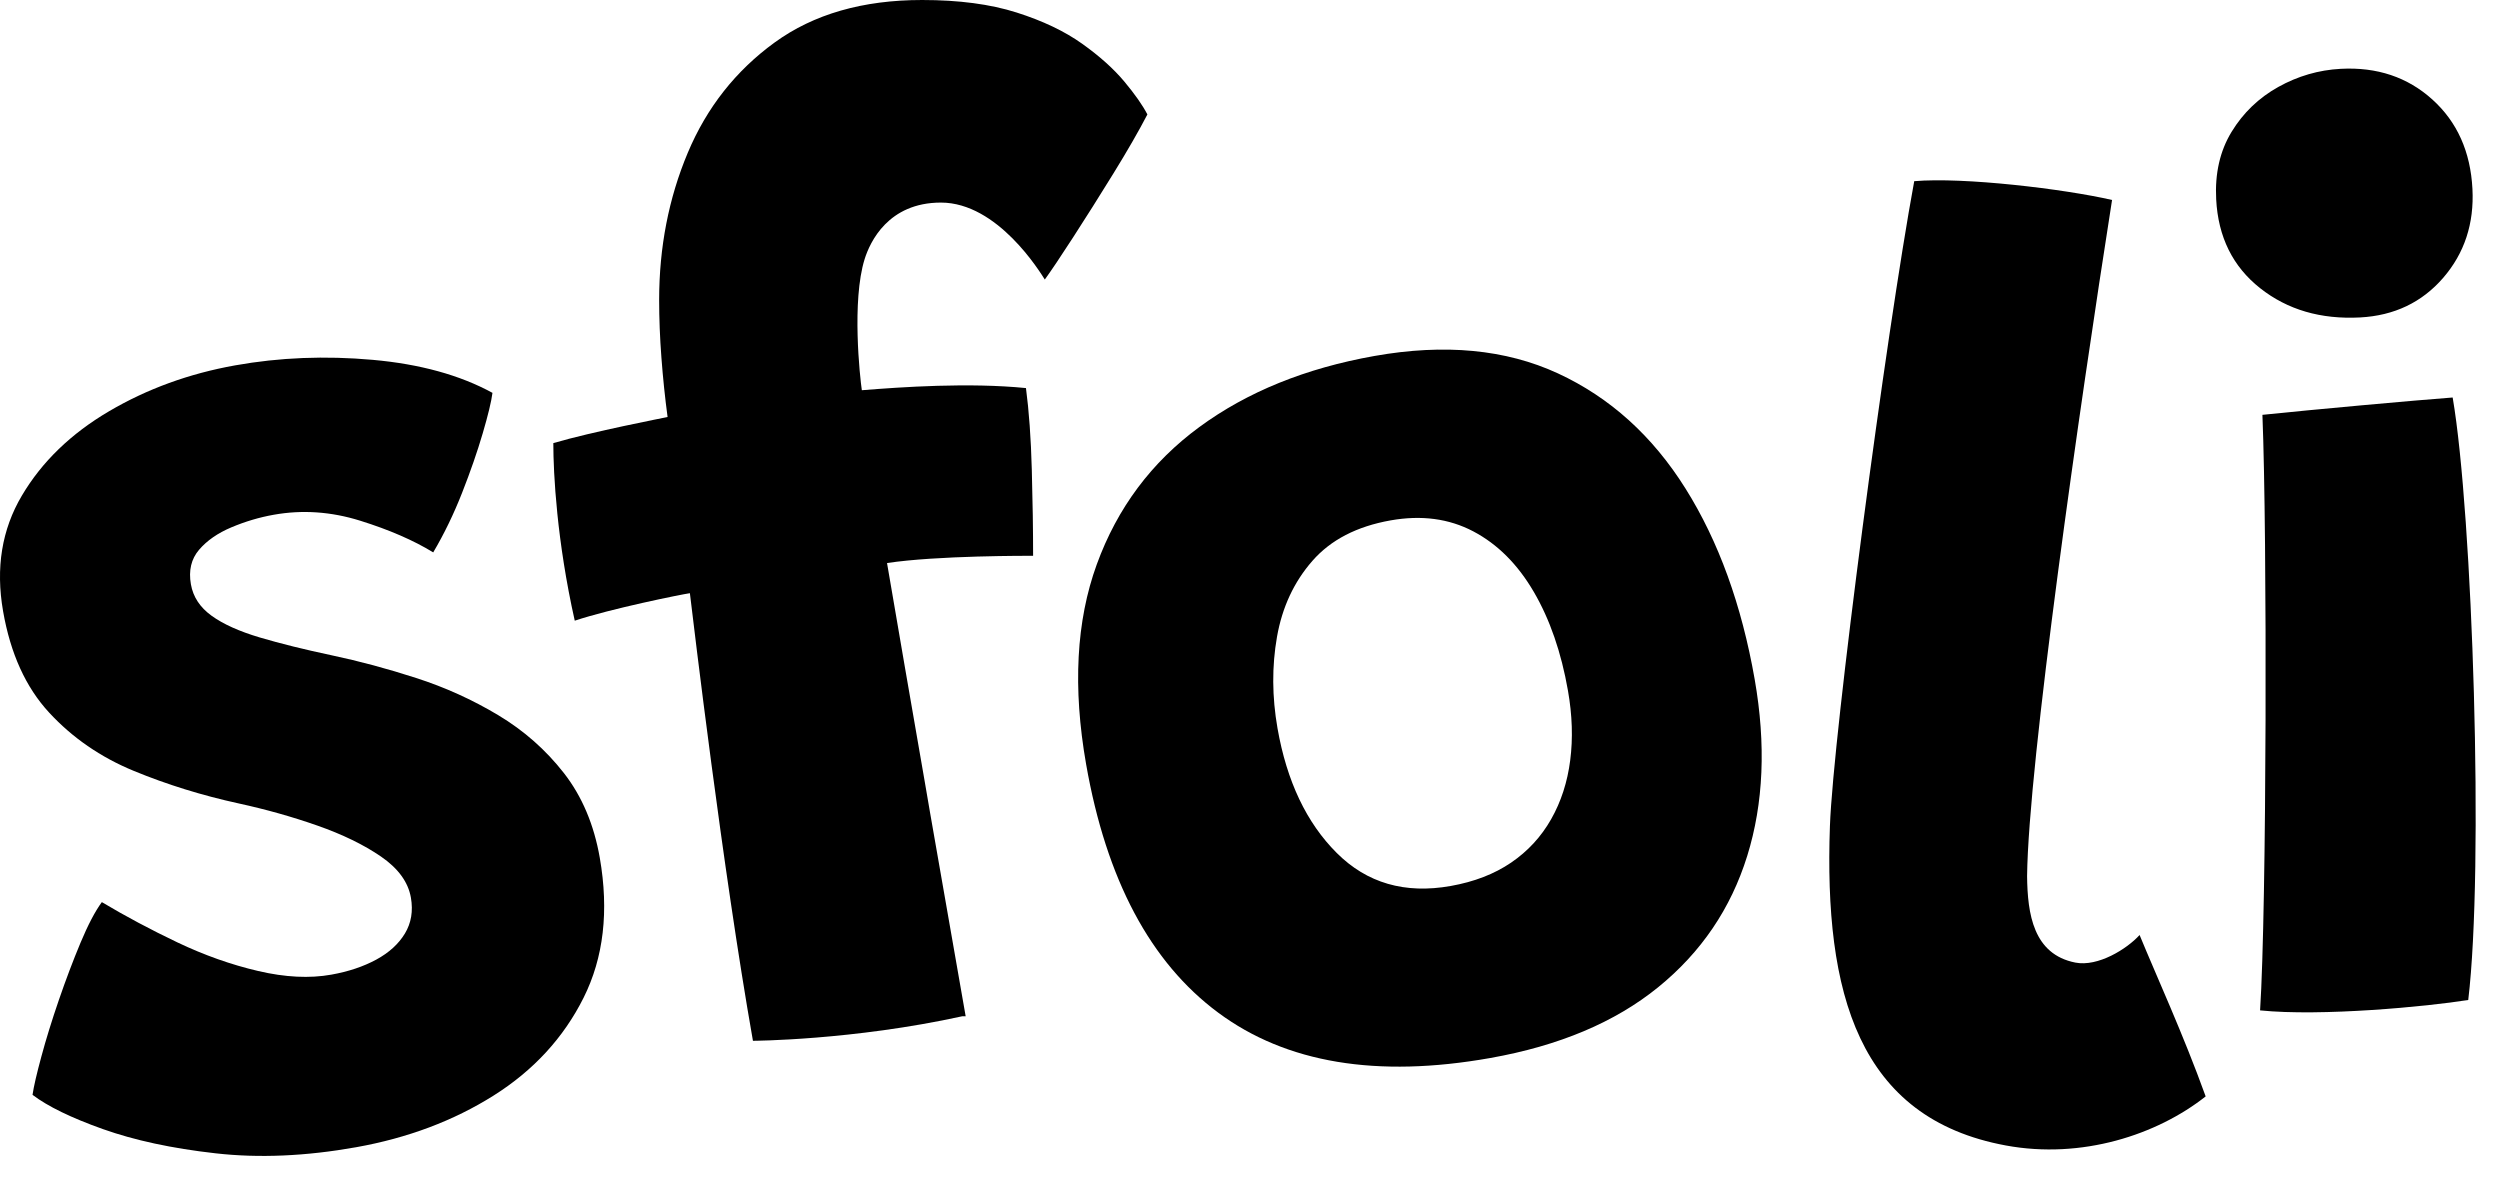
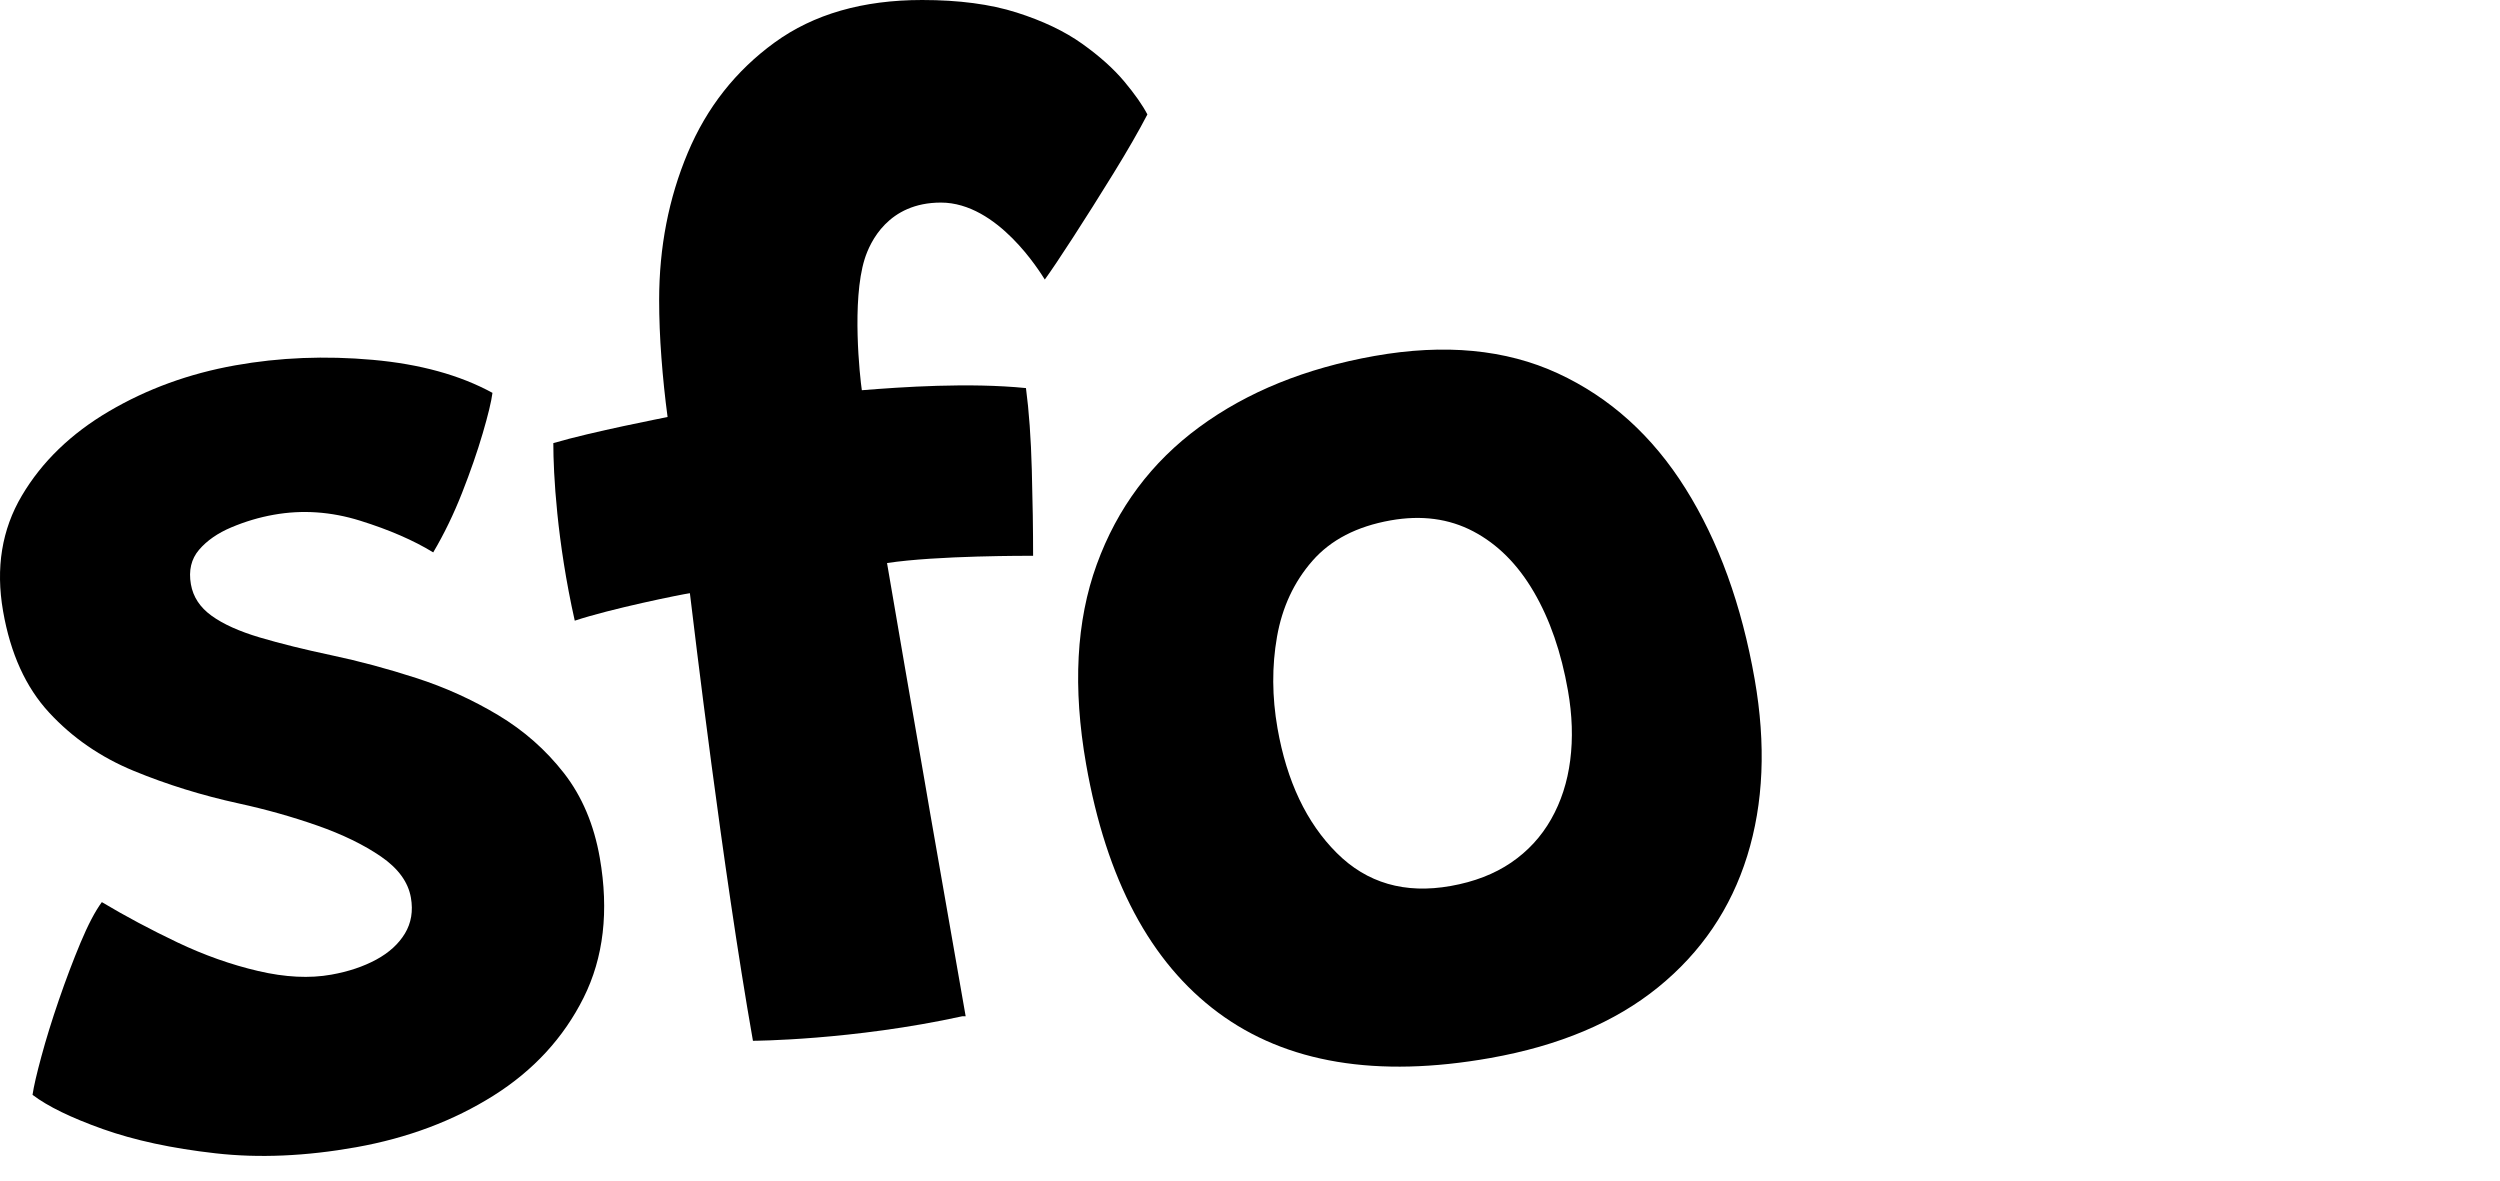
<svg xmlns="http://www.w3.org/2000/svg" width="91px" height="43px" viewBox="0 0 91 43" version="1.1">
  <title>logo / sfoli-black</title>
  <g id="Phase-05-–-Buy" stroke="none" stroke-width="1" fill="none" fill-rule="evenodd">
    <g id="xl__assets-ergobag-sfoli" transform="translate(-997, -311)" fill="#000000">
      <g id="logo-/-sfoli-/-sfoli-single-letters---negative" transform="translate(997, 311)">
        <g id="letters-/-sfoli-f" transform="translate(20.141, 0)">
          <path d="M15.009,36.991 C13.371,27.667 13.691,29.417 13.518,28.443 C13.344,27.47 12.226,20.973 12.147,20.495 C13.957,20.218 17.323,20.231 17.464,20.231 C17.464,19.305 17.449,18.264 17.417,17.107 C17.386,15.949 17.314,14.956 17.204,14.126 C15.122,13.918 12.675,14.088 11.23,14.204 C11.16,13.738 10.857,10.953 11.331,9.433 C11.526,8.81 12.189,7.374 14.109,7.374 C16.177,7.374 17.716,9.904 17.89,10.175 C18.11,9.872 18.453,9.362 18.918,8.643 C19.383,7.925 19.871,7.151 20.383,6.321 C20.895,5.491 21.308,4.773 21.624,4.166 C21.45,3.83 21.171,3.432 20.785,2.969 C20.398,2.506 19.887,2.047 19.249,1.592 C18.611,1.137 17.815,0.758 16.862,0.455 C15.909,0.152 14.762,0 13.423,0 C11.265,0 9.477,0.515 8.059,1.544 C6.641,2.574 5.585,3.914 4.892,5.566 C4.199,7.218 3.852,9.002 3.852,10.918 C3.852,11.588 3.879,12.29 3.935,13.025 C3.99,13.759 4.065,14.477 4.159,15.179 C4.017,15.211 1.421,15.711 0,16.129 C0,17.247 0.129,19.689 0.78,22.593 C2.097,22.155 4.641,21.64 4.971,21.592 C5.113,22.757 6.153,31.567 7.266,37.885 C7.266,37.885 10.891,37.869 14.892,36.991" id="Fill-8" />
        </g>
        <g id="letters-/-sfoli-i" transform="translate(80.661, 2.497)">
-           <path d="M8.616,11.972 C7.238,12.075 3.485,12.416 1.691,12.603 C1.868,17.013 1.847,30.587 1.606,34.281 C3.831,34.508 7.692,34.143 9.183,33.902 C9.759,29.098 9.344,16.217 8.616,11.972 M8.273,7.614 C9.046,6.718 9.401,5.64 9.336,4.381 C9.266,3.026 8.78,1.941 7.878,1.126 C6.975,0.311 5.864,-0.062 4.542,0.008 C3.74,0.051 2.983,0.271 2.269,0.668 C1.556,1.066 0.989,1.612 0.567,2.305 C0.145,2.999 -0.041,3.816 0.008,4.756 C0.078,6.128 0.612,7.206 1.607,7.992 C2.602,8.778 3.815,9.133 5.247,9.058 C6.49,8.991 7.498,8.51 8.273,7.614" id="Fill-11" />
-         </g>
+           </g>
        <g id="letters-/-sfoli-l" transform="translate(66.586, 6.563)">
-           <path d="M13.7,33.346 C11.928,34.746 9.19,35.644 6.426,35.132 C1.051,34.139 -0.192,29.587 0.023,23.512 C0.14,20.18 2.062,5.613 3.092,0.032 C4.883,-0.123 8.535,0.312 10.293,0.716 C9.103,8.295 7.246,21.235 7.2,25.327 C7.215,26.706 7.426,28.172 8.956,28.475 C9.775,28.637 10.832,27.983 11.295,27.471 C11.89,28.921 12.881,31.075 13.7,33.346" id="Fill-13" />
-         </g>
+           </g>
        <g id="letters-/-sfoli-o" transform="translate(39.244, 12.725)">
          <path d="M10.788,0.232 C13.342,-0.221 15.566,-0.01 17.462,0.865 C19.357,1.741 20.906,3.139 22.109,5.059 C23.313,6.979 24.152,9.294 24.627,12.006 C25.041,14.373 24.951,16.514 24.355,18.43 C23.76,20.346 22.678,21.94 21.111,23.212 C19.544,24.484 17.507,25.342 15,25.787 C10.873,26.52 7.574,25.97 5.102,24.138 C2.63,22.307 1.026,19.29 0.29,15.089 C-0.199,12.3 -0.07,9.876 0.678,7.821 C1.426,5.764 2.671,4.097 4.414,2.818 C6.156,1.539 8.281,0.677 10.788,0.232 Z M14.382,6.616 C13.498,6.151 12.495,6.018 11.374,6.217 C10.144,6.435 9.194,6.927 8.526,7.692 C7.857,8.457 7.428,9.378 7.239,10.453 C7.05,11.53 7.057,12.64 7.257,13.784 C7.595,15.712 8.313,17.225 9.413,18.322 C10.512,19.421 11.894,19.821 13.561,19.525 C14.417,19.373 15.15,19.09 15.76,18.675 C16.369,18.26 16.855,17.733 17.217,17.095 C17.579,16.457 17.811,15.741 17.912,14.947 C18.014,14.153 17.987,13.31 17.83,12.416 C17.586,11.021 17.172,9.822 16.586,8.819 C16.001,7.816 15.266,7.081 14.382,6.616 Z" id="Combined-Shape" />
        </g>
        <g id="letters-/-sfoli-s" transform="translate(0, 13.017)">
          <path d="M17.963,26.864 C19.419,25.948 20.513,24.759 21.243,23.3 C21.972,21.841 22.169,20.144 21.833,18.211 C21.622,17.001 21.187,15.972 20.528,15.125 C19.868,14.279 19.07,13.575 18.132,13.013 C17.194,12.451 16.2,12.001 15.149,11.662 C14.098,11.323 13.075,11.047 12.078,10.837 C11.082,10.626 10.208,10.409 9.457,10.187 C8.706,9.964 8.121,9.7 7.699,9.394 C7.278,9.089 7.028,8.708 6.949,8.252 C6.861,7.749 6.96,7.33 7.246,6.995 C7.532,6.661 7.924,6.388 8.423,6.178 C8.923,5.967 9.436,5.814 9.964,5.72 C11.003,5.534 12.051,5.606 13.109,5.936 C14.166,6.266 15.053,6.651 15.769,7.09 C16.165,6.42 16.515,5.697 16.82,4.921 C17.125,4.145 17.375,3.423 17.571,2.756 C17.767,2.089 17.885,1.598 17.926,1.283 C16.742,0.636 15.288,0.235 13.566,0.081 C11.843,-0.073 10.175,-0.007 8.561,0.282 C6.886,0.581 5.354,1.138 3.969,1.953 C2.583,2.768 1.525,3.791 0.796,5.024 C0.066,6.256 -0.162,7.659 0.112,9.23 C0.38,10.771 0.938,12 1.786,12.918 C2.633,13.836 3.66,14.545 4.867,15.042 C6.073,15.54 7.35,15.936 8.697,16.23 C9.678,16.444 10.629,16.711 11.549,17.033 C12.468,17.355 13.242,17.732 13.869,18.162 C14.496,18.594 14.859,19.092 14.957,19.658 C15.042,20.145 14.969,20.58 14.74,20.961 C14.51,21.343 14.162,21.66 13.694,21.914 C13.226,22.167 12.682,22.349 12.061,22.46 C11.27,22.602 10.382,22.558 9.399,22.328 C8.415,22.099 7.434,21.751 6.457,21.286 C5.48,20.82 4.564,20.332 3.707,19.82 C3.461,20.155 3.203,20.648 2.932,21.296 C2.661,21.944 2.398,22.64 2.143,23.381 C1.888,24.124 1.676,24.81 1.506,25.44 C1.335,26.07 1.228,26.535 1.184,26.835 C1.737,27.255 2.589,27.67 3.74,28.08 C4.892,28.49 6.259,28.785 7.842,28.963 C9.425,29.143 11.132,29.069 12.963,28.742 C14.84,28.407 16.507,27.78 17.963,26.864" id="Fill-5" />
        </g>
      </g>
    </g>
  </g>
</svg>